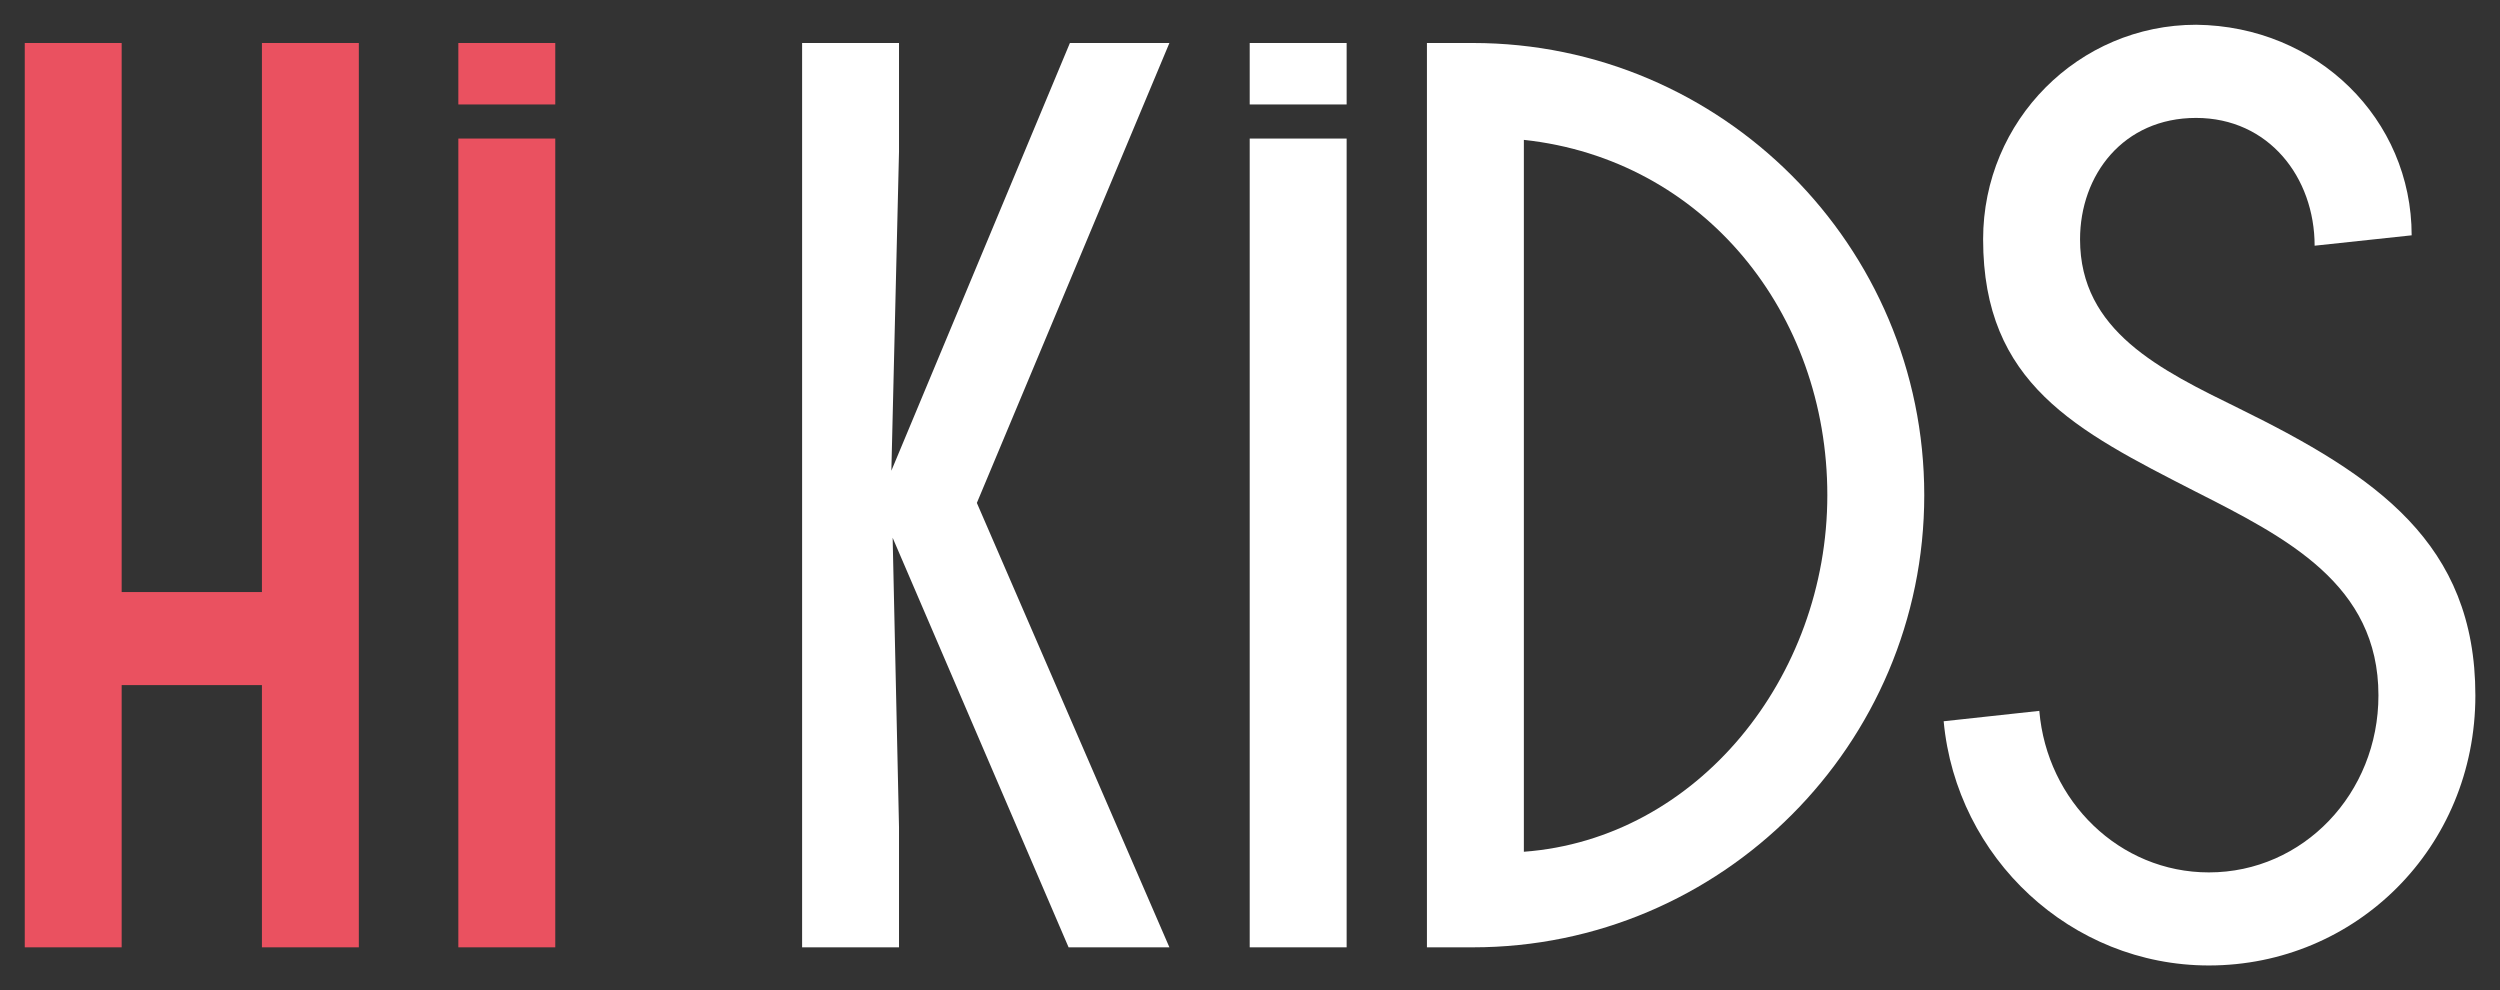
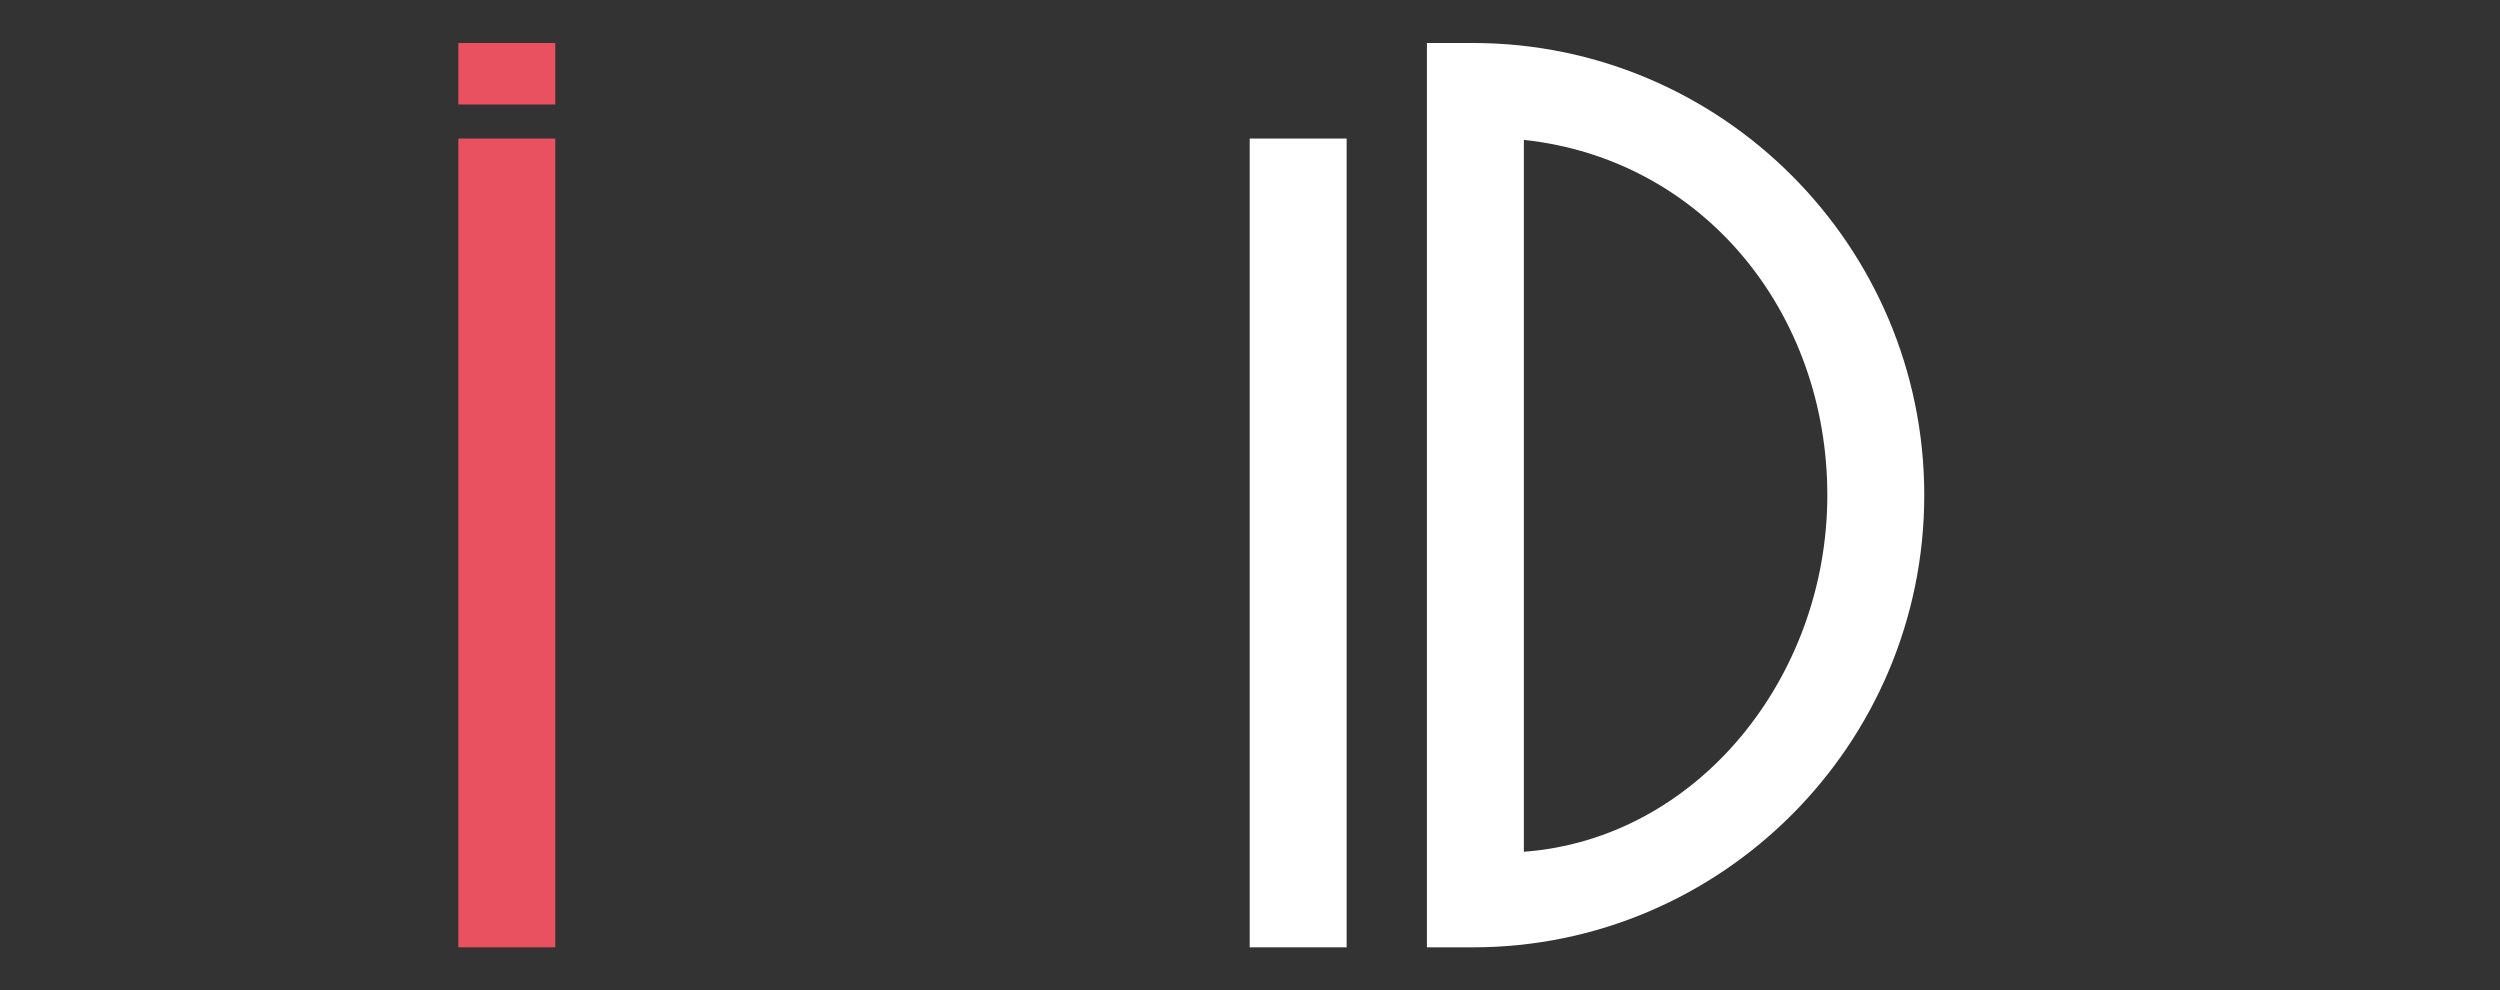
<svg xmlns="http://www.w3.org/2000/svg" width="101" height="40" viewBox="0 0 101 40" fill="none">
  <rect x="0" y="0" width="101" height="40" fill="#333333" stroke="none" />
-   <path d="M32.405 1.737H36.32V6.124L36.011 19.017L43.224 1.737H47.244L39.465 20.318L47.244 38.272H43.171L36.063 21.726L36.32 33.419V38.272H32.405V1.737Z" fill="white" />
  <path d="M57.648 38.272V1.737H59.504C69.552 1.737 77.74 9.931 77.74 20.005C77.74 30.078 69.547 38.272 59.504 38.272H57.648ZM61.564 5.651V34.411C68.572 33.891 73.824 27.365 73.824 20.005C73.824 12.645 68.829 6.432 61.564 5.651Z" fill="white" />
-   <path d="M93.511 9.931C93.511 7.165 91.655 4.764 88.72 4.764C85.784 4.764 84.034 7.063 84.034 9.671C84.034 13.377 87.278 14.944 90.475 16.51C95.989 19.224 100.005 21.938 100.005 28.097C100.005 34.257 95.162 39.005 89.238 39.005C83.672 39.005 79.038 34.672 78.524 29.139L82.388 28.719C82.697 32.373 85.632 35.245 89.238 35.245C93.049 35.245 96.089 32.059 96.089 28.093C96.089 23.605 92.378 21.726 88.672 19.846C83.881 17.392 80.118 15.513 80.118 9.666C80.118 4.866 83.981 1 88.725 1C93.62 1.053 97.431 4.813 97.431 9.507L93.516 9.926L93.511 9.931Z" fill="white" />
-   <path d="M4.915 38.272H1V1.737H4.915V23.919H10.582V1.737H14.497V38.272H10.582V27.678H4.915V38.272Z" fill="#EA5160" />
-   <path d="M18.517 5.598H22.433V38.272H18.517V5.598Z" fill="#EA5160" />
+   <path d="M18.517 5.598H22.433V38.272H18.517Z" fill="#EA5160" />
  <path d="M18.517 1.737H22.433V4.22H18.517V1.737Z" fill="#EA5160" />
  <path d="M50.488 5.598H54.404V38.272H50.488V5.598Z" fill="white" />
-   <path d="M50.488 1.737H54.404V4.22H50.488V1.737Z" fill="white" />
</svg>